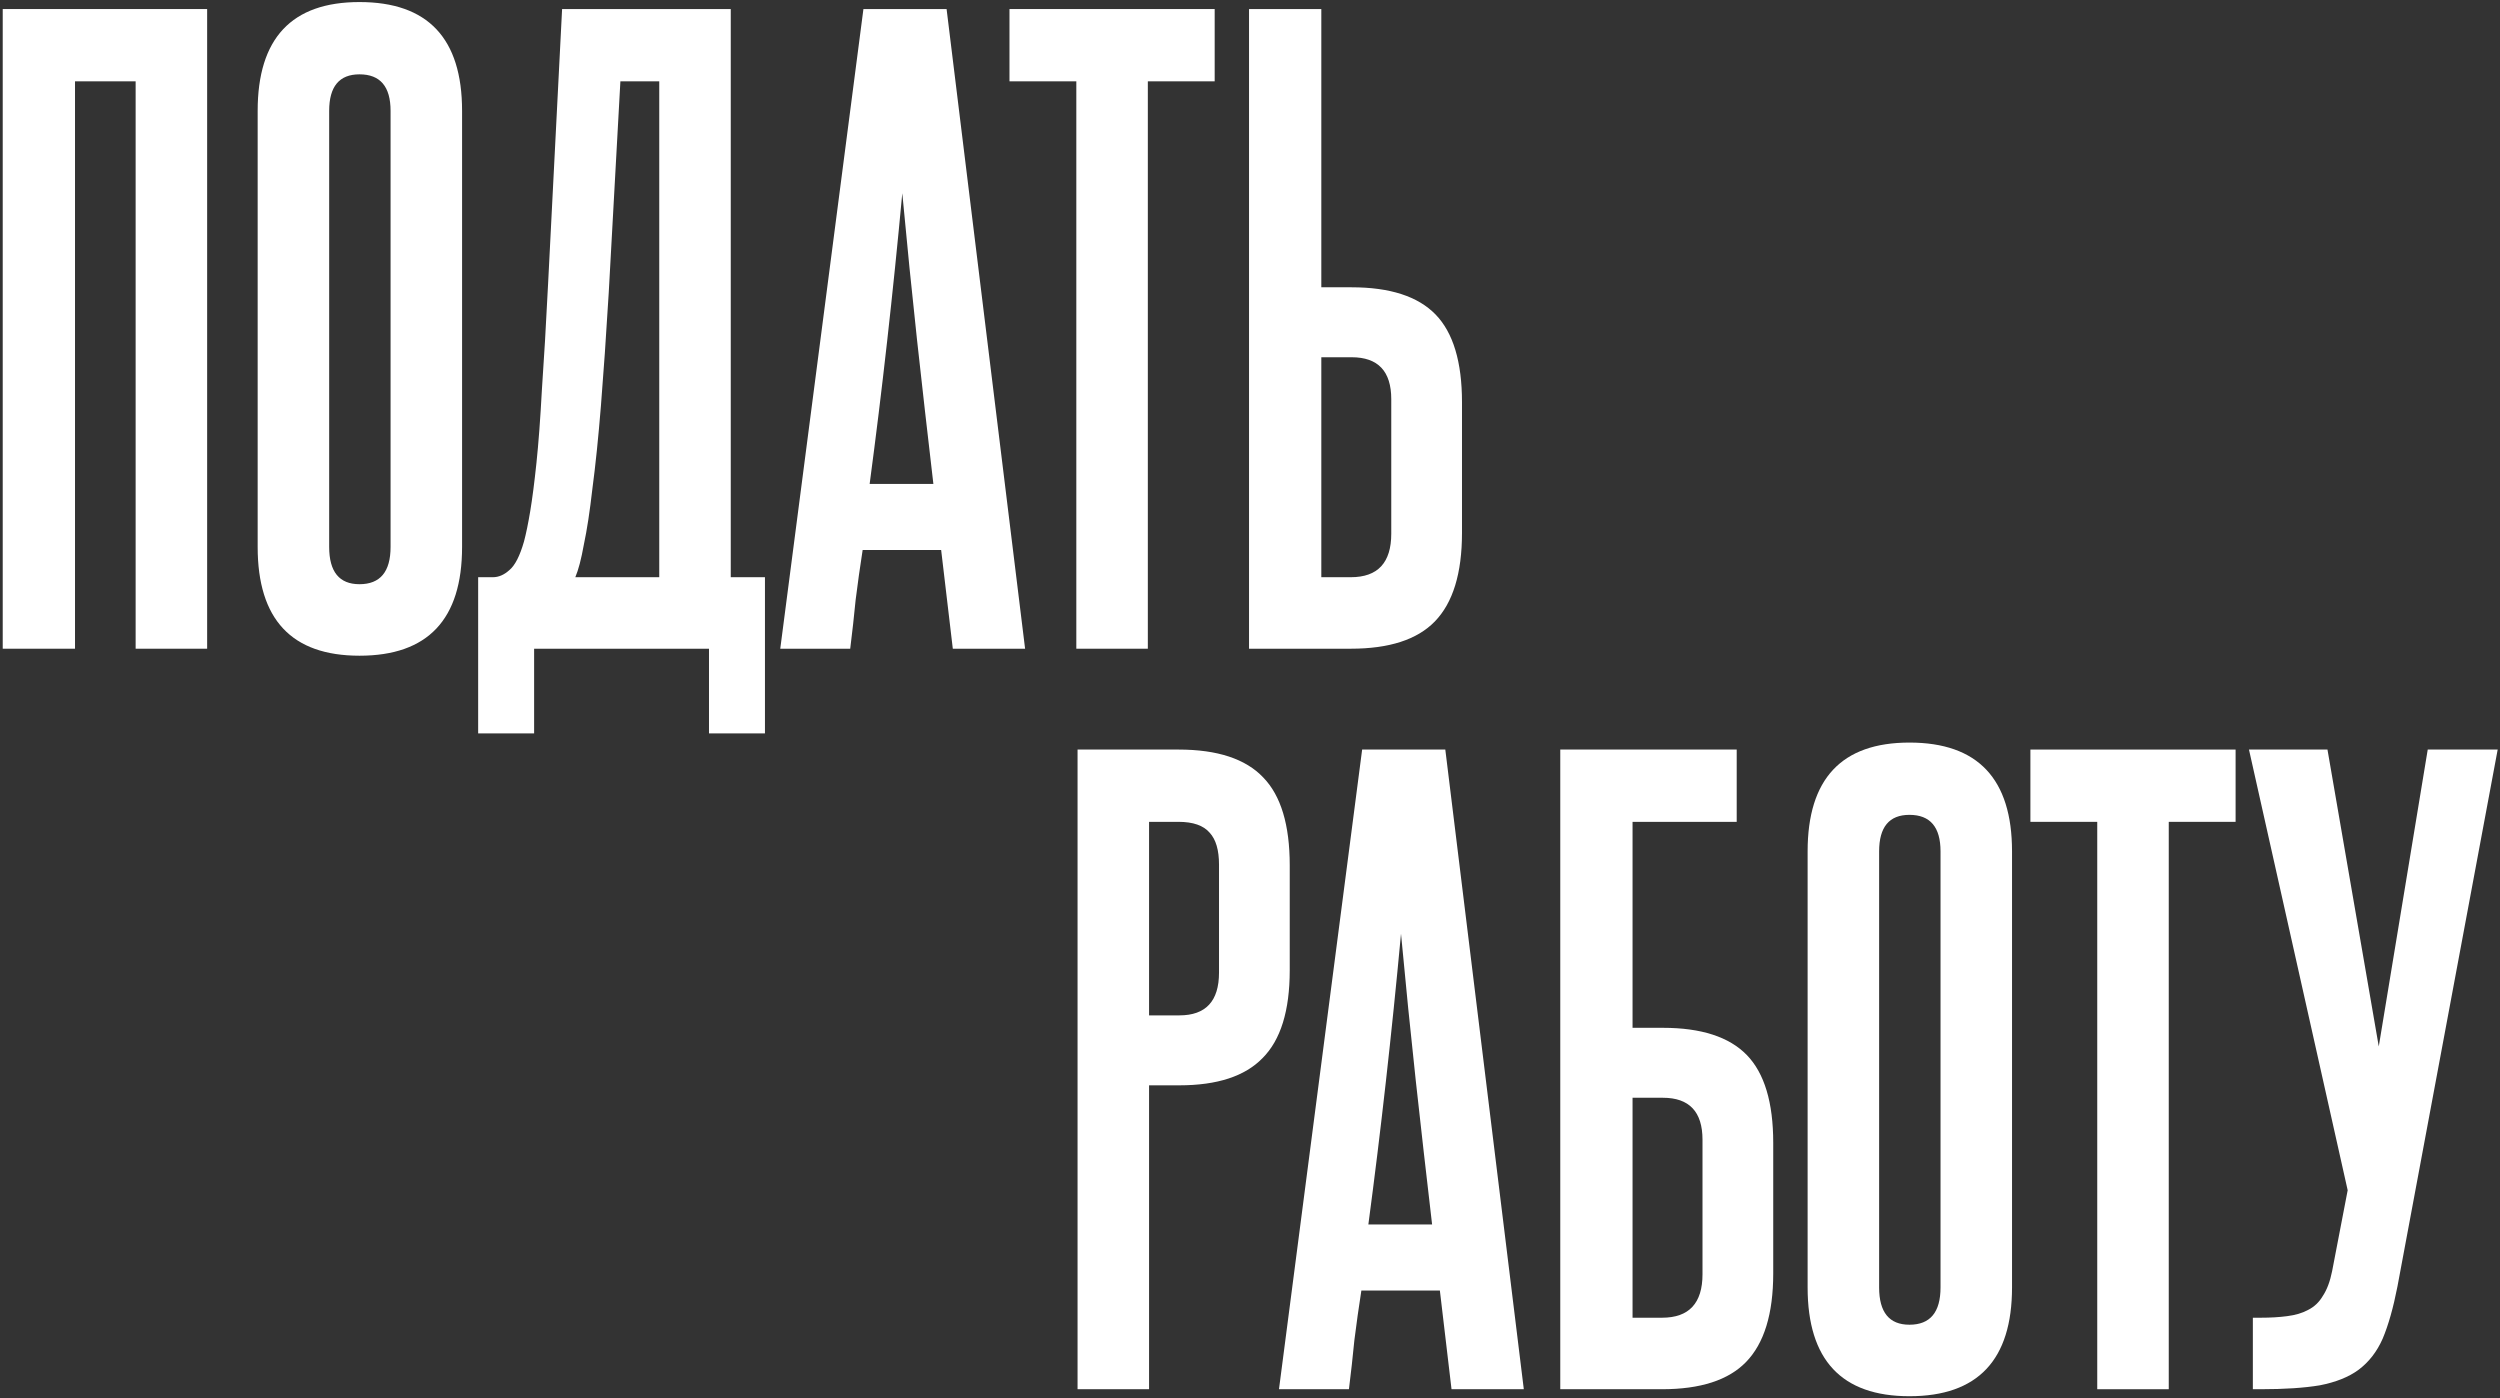
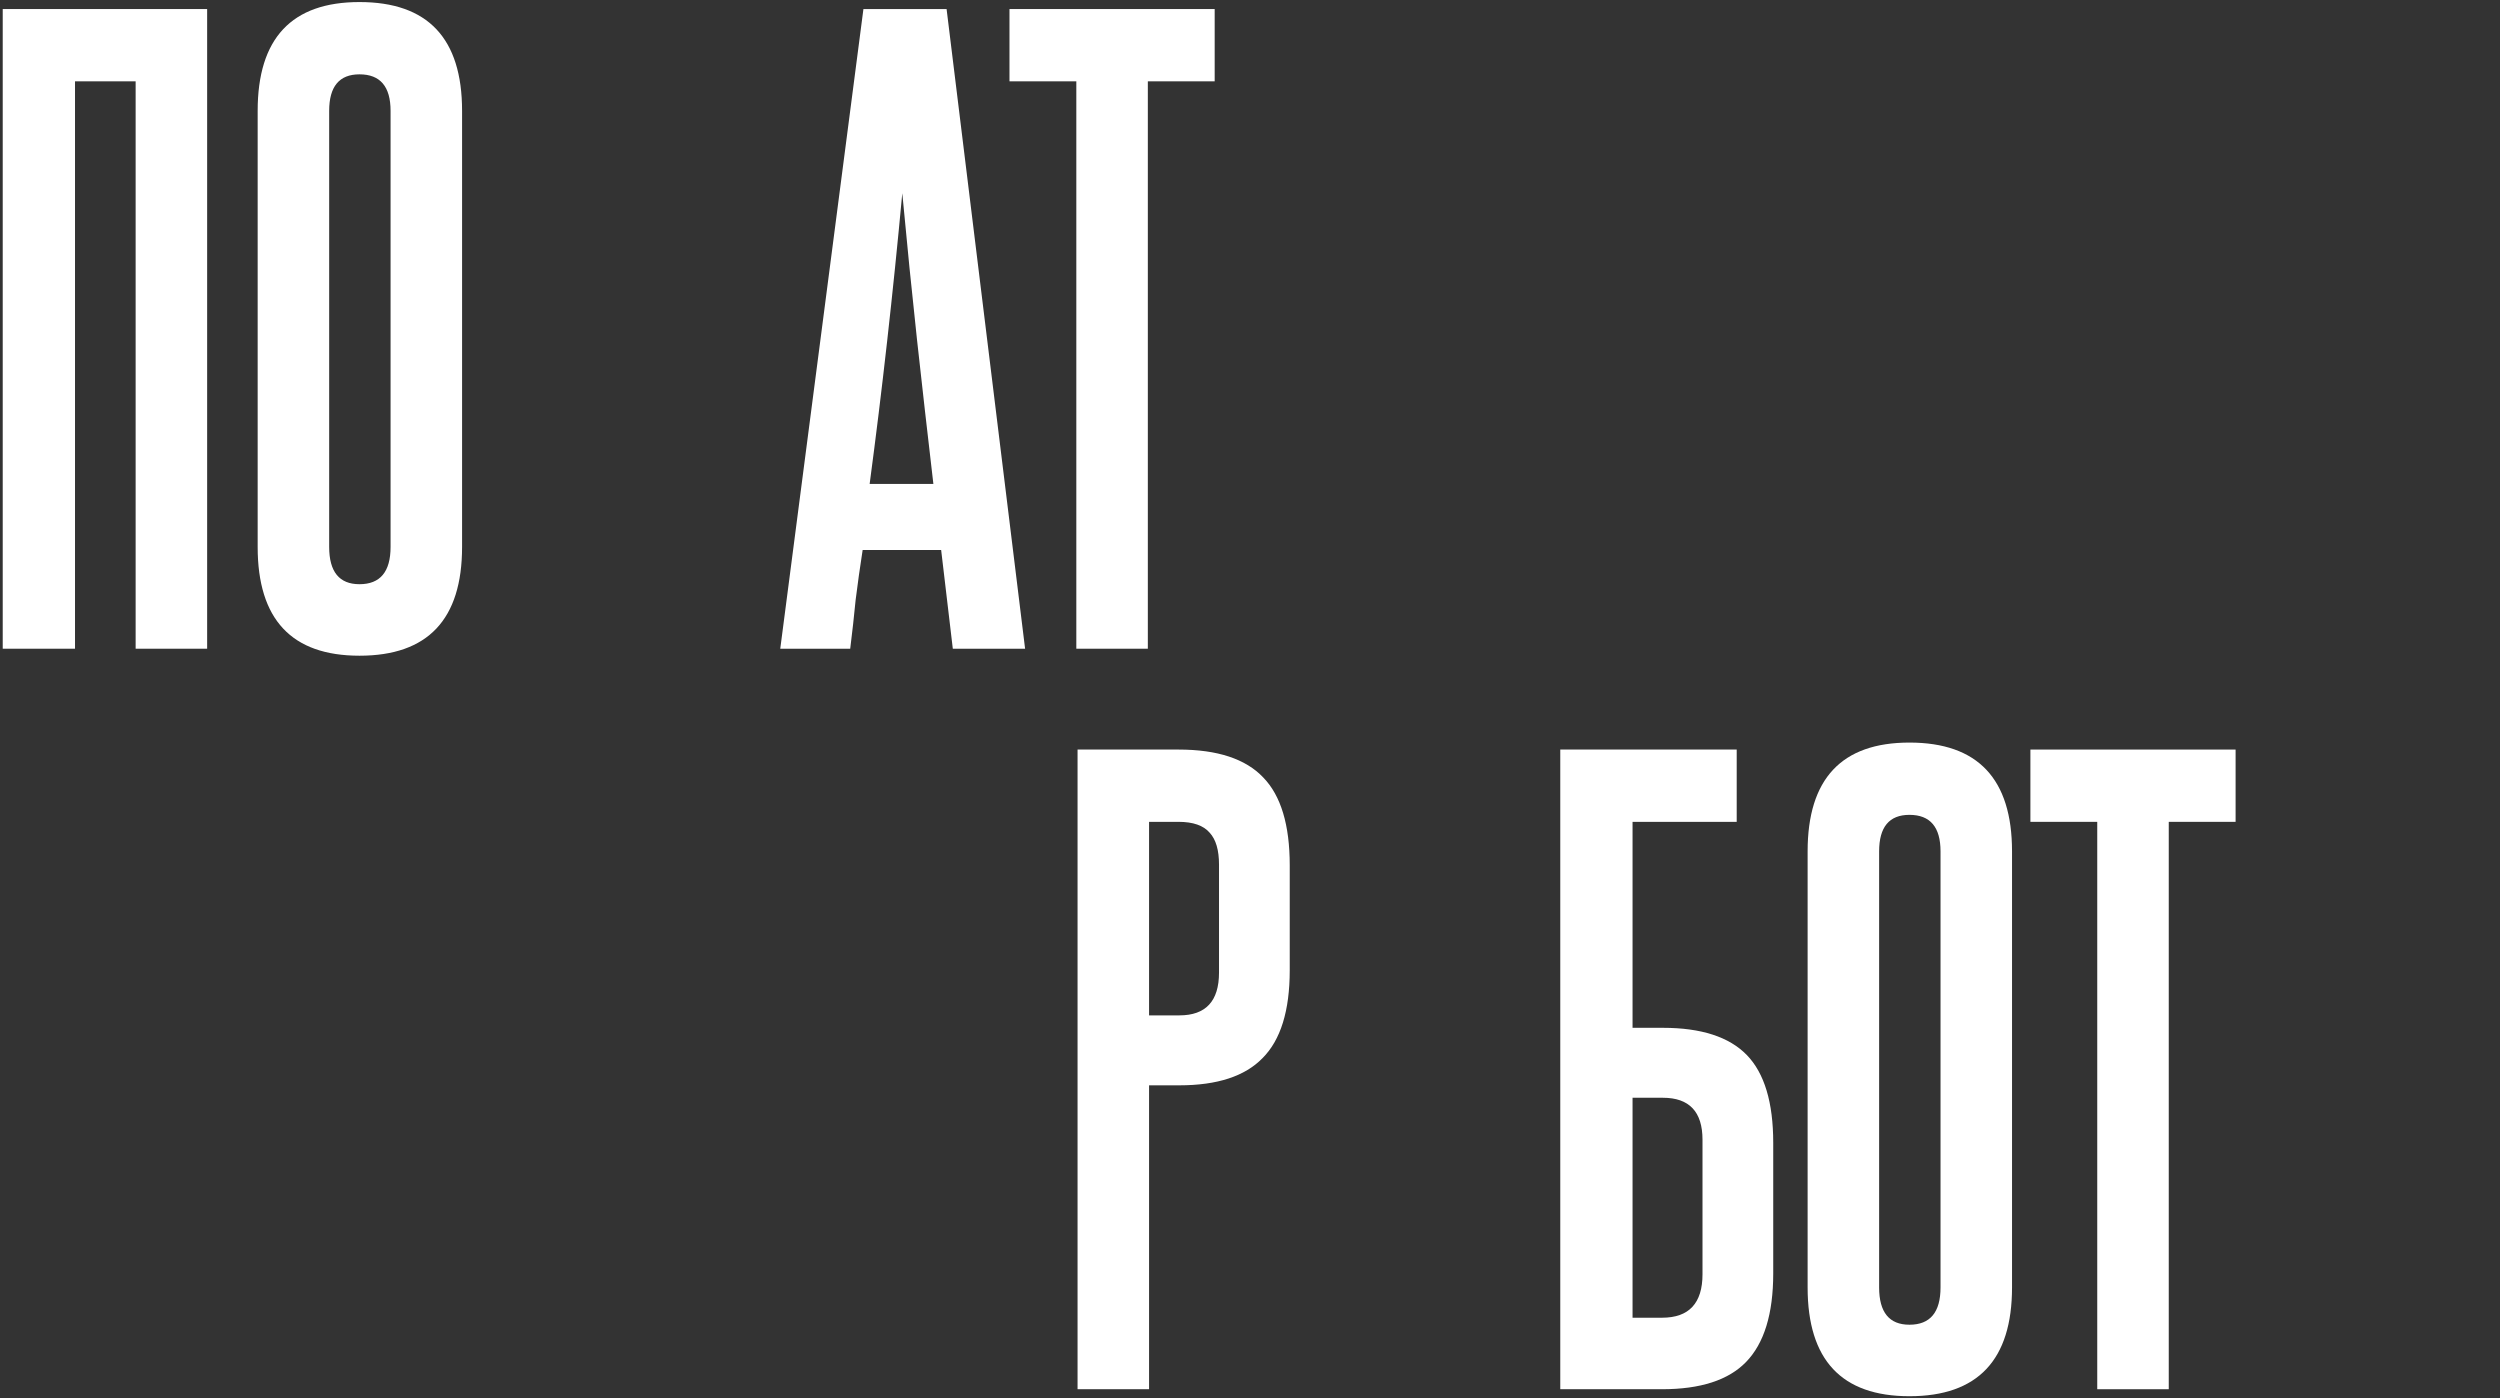
<svg xmlns="http://www.w3.org/2000/svg" width="817" height="457" viewBox="0 0 817 457" fill="none">
  <rect x="0" y="0" width="817" height="457" fill="#333333" stroke="none" />
-   <path d="M431.806 2.957V93.889H441.712C454.242 93.889 463.386 96.852 469.144 102.779C474.901 108.706 477.78 118.273 477.78 131.481V174.153C477.78 187.361 474.816 197.013 468.89 203.109C463.132 209.036 453.988 211.999 441.458 211.999H408.184V2.957H431.806ZM454.666 130.465C454.666 121.321 450.348 116.749 441.712 116.749H431.806V188.631H441.458C450.263 188.631 454.666 183.89 454.666 174.407V130.465Z" fill="white" />
  <path d="M351.744 211.999V26.579H329.9V2.957H396.956V26.579H375.112V211.999H351.744Z" fill="white" />
  <path d="M311.378 211.999L307.568 179.741H281.914C281.068 185.16 280.306 190.578 279.628 195.997C279.12 201.246 278.528 206.58 277.85 211.999H254.99L282.168 2.957H309.346L335 211.999H311.378ZM305.028 158.151C303.166 142.234 301.388 126.57 299.694 111.161C298.001 95.582 296.392 79.58 294.868 63.155C291.82 96.006 288.264 127.671 284.2 158.151H305.028Z" fill="white" />
-   <path d="M156.262 239.685V188.631H161.088C162.95 188.631 164.728 187.869 166.422 186.345C168.284 184.821 169.893 181.688 171.248 176.947C171.925 174.407 172.602 171.105 173.28 167.041C173.957 162.977 174.634 157.728 175.312 151.293C175.989 144.858 176.582 136.9 177.09 127.417C177.767 117.765 178.444 106.166 179.122 92.619L183.694 2.957H238.812V188.631H249.988V239.685H231.7V211.999H174.55V239.685H156.262ZM215.444 188.631V26.579H202.744L198.934 95.667C198.087 109.722 197.24 121.998 196.394 132.497C195.547 142.996 194.616 152.055 193.6 159.675C192.753 167.126 191.822 173.222 190.806 177.963C189.959 182.704 189.028 186.26 188.012 188.631H215.444Z" fill="white" />
  <path d="M84.205 36.232C84.205 12.525 95.296 0.672 117.479 0.672C139.831 0.672 151.007 12.525 151.007 36.232V178.726C151.007 202.433 139.831 214.286 117.479 214.286C95.296 214.286 84.205 202.433 84.205 178.726V36.232ZM127.639 36.232C127.639 28.273 124.252 24.294 117.479 24.294C110.875 24.294 107.573 28.273 107.573 36.232V178.726C107.573 186.854 110.875 190.918 117.479 190.918C124.252 190.918 127.639 186.854 127.639 178.726V36.232Z" fill="white" />
  <path d="M44.325 211.999V26.579H24.513V211.999H0.891V2.957H67.693V211.999H44.325Z" fill="white" />
-   <path d="M783.477 420.471C782.122 427.414 780.514 433.086 778.651 437.489C776.788 441.722 774.164 445.109 770.777 447.649C767.56 450.02 763.326 451.713 758.077 452.729C752.997 453.576 746.562 453.999 738.773 453.999H736.233V430.631H738.773C741.99 430.631 744.869 430.462 747.409 430.123C750.118 429.784 752.404 429.107 754.267 428.091C756.299 427.075 757.908 425.551 759.093 423.519C760.448 421.487 761.464 418.778 762.141 415.391L767.221 388.975L734.963 244.957H760.617L777.381 341.985L793.383 244.957H816.243L783.477 420.471Z" fill="white" />
  <path d="M685.381 453.999V268.579H663.537V244.957H730.593V268.579H708.749V453.999H685.381Z" fill="white" />
  <path d="M590.73 278.232C590.73 254.525 601.822 242.672 624.004 242.672C646.356 242.672 657.532 254.525 657.532 278.232V420.726C657.532 444.433 646.356 456.286 624.004 456.286C601.822 456.286 590.73 444.433 590.73 420.726V278.232ZM634.164 278.232C634.164 270.273 630.778 266.294 624.004 266.294C617.4 266.294 614.098 270.273 614.098 278.232V420.726C614.098 428.854 617.4 432.918 624.004 432.918C630.778 432.918 634.164 428.854 634.164 420.726V278.232Z" fill="white" />
  <path d="M567.554 244.957V268.579H533.518V335.889H543.424C555.955 335.889 565.099 338.852 570.856 344.779C576.614 350.706 579.492 360.273 579.492 373.481V416.153C579.492 429.361 576.529 439.013 570.602 445.109C564.845 451.036 555.701 453.999 543.17 453.999H509.896V244.957H567.554ZM556.378 372.465C556.378 363.321 552.06 358.749 543.424 358.749H533.518V430.631H543.17C551.976 430.631 556.378 425.89 556.378 416.407V372.465Z" fill="white" />
-   <path d="M474.359 453.999L470.549 421.741H444.895C444.048 427.16 443.286 432.578 442.609 437.997C442.101 443.246 441.508 448.58 440.831 453.999H417.971L445.149 244.957H472.327L497.981 453.999H474.359ZM468.009 400.151C466.146 384.234 464.368 368.57 462.675 353.161C460.981 337.582 459.373 321.58 457.849 305.155C454.801 338.006 451.245 369.671 447.181 400.151H468.009Z" fill="white" />
  <path d="M398.373 282.549C398.373 277.808 397.357 274.336 395.325 272.135C393.293 269.764 389.906 268.579 385.165 268.579H375.513V331.825H385.419C394.055 331.825 398.373 327.168 398.373 317.855V282.549ZM352.145 453.999V244.957H385.165C397.865 244.957 407.093 248.005 412.851 254.101C418.608 260.028 421.487 269.595 421.487 282.803V317.093C421.487 330.301 418.523 339.868 412.597 345.795C406.839 351.722 397.78 354.685 385.419 354.685H375.513V453.999H352.145Z" fill="white" />
</svg>